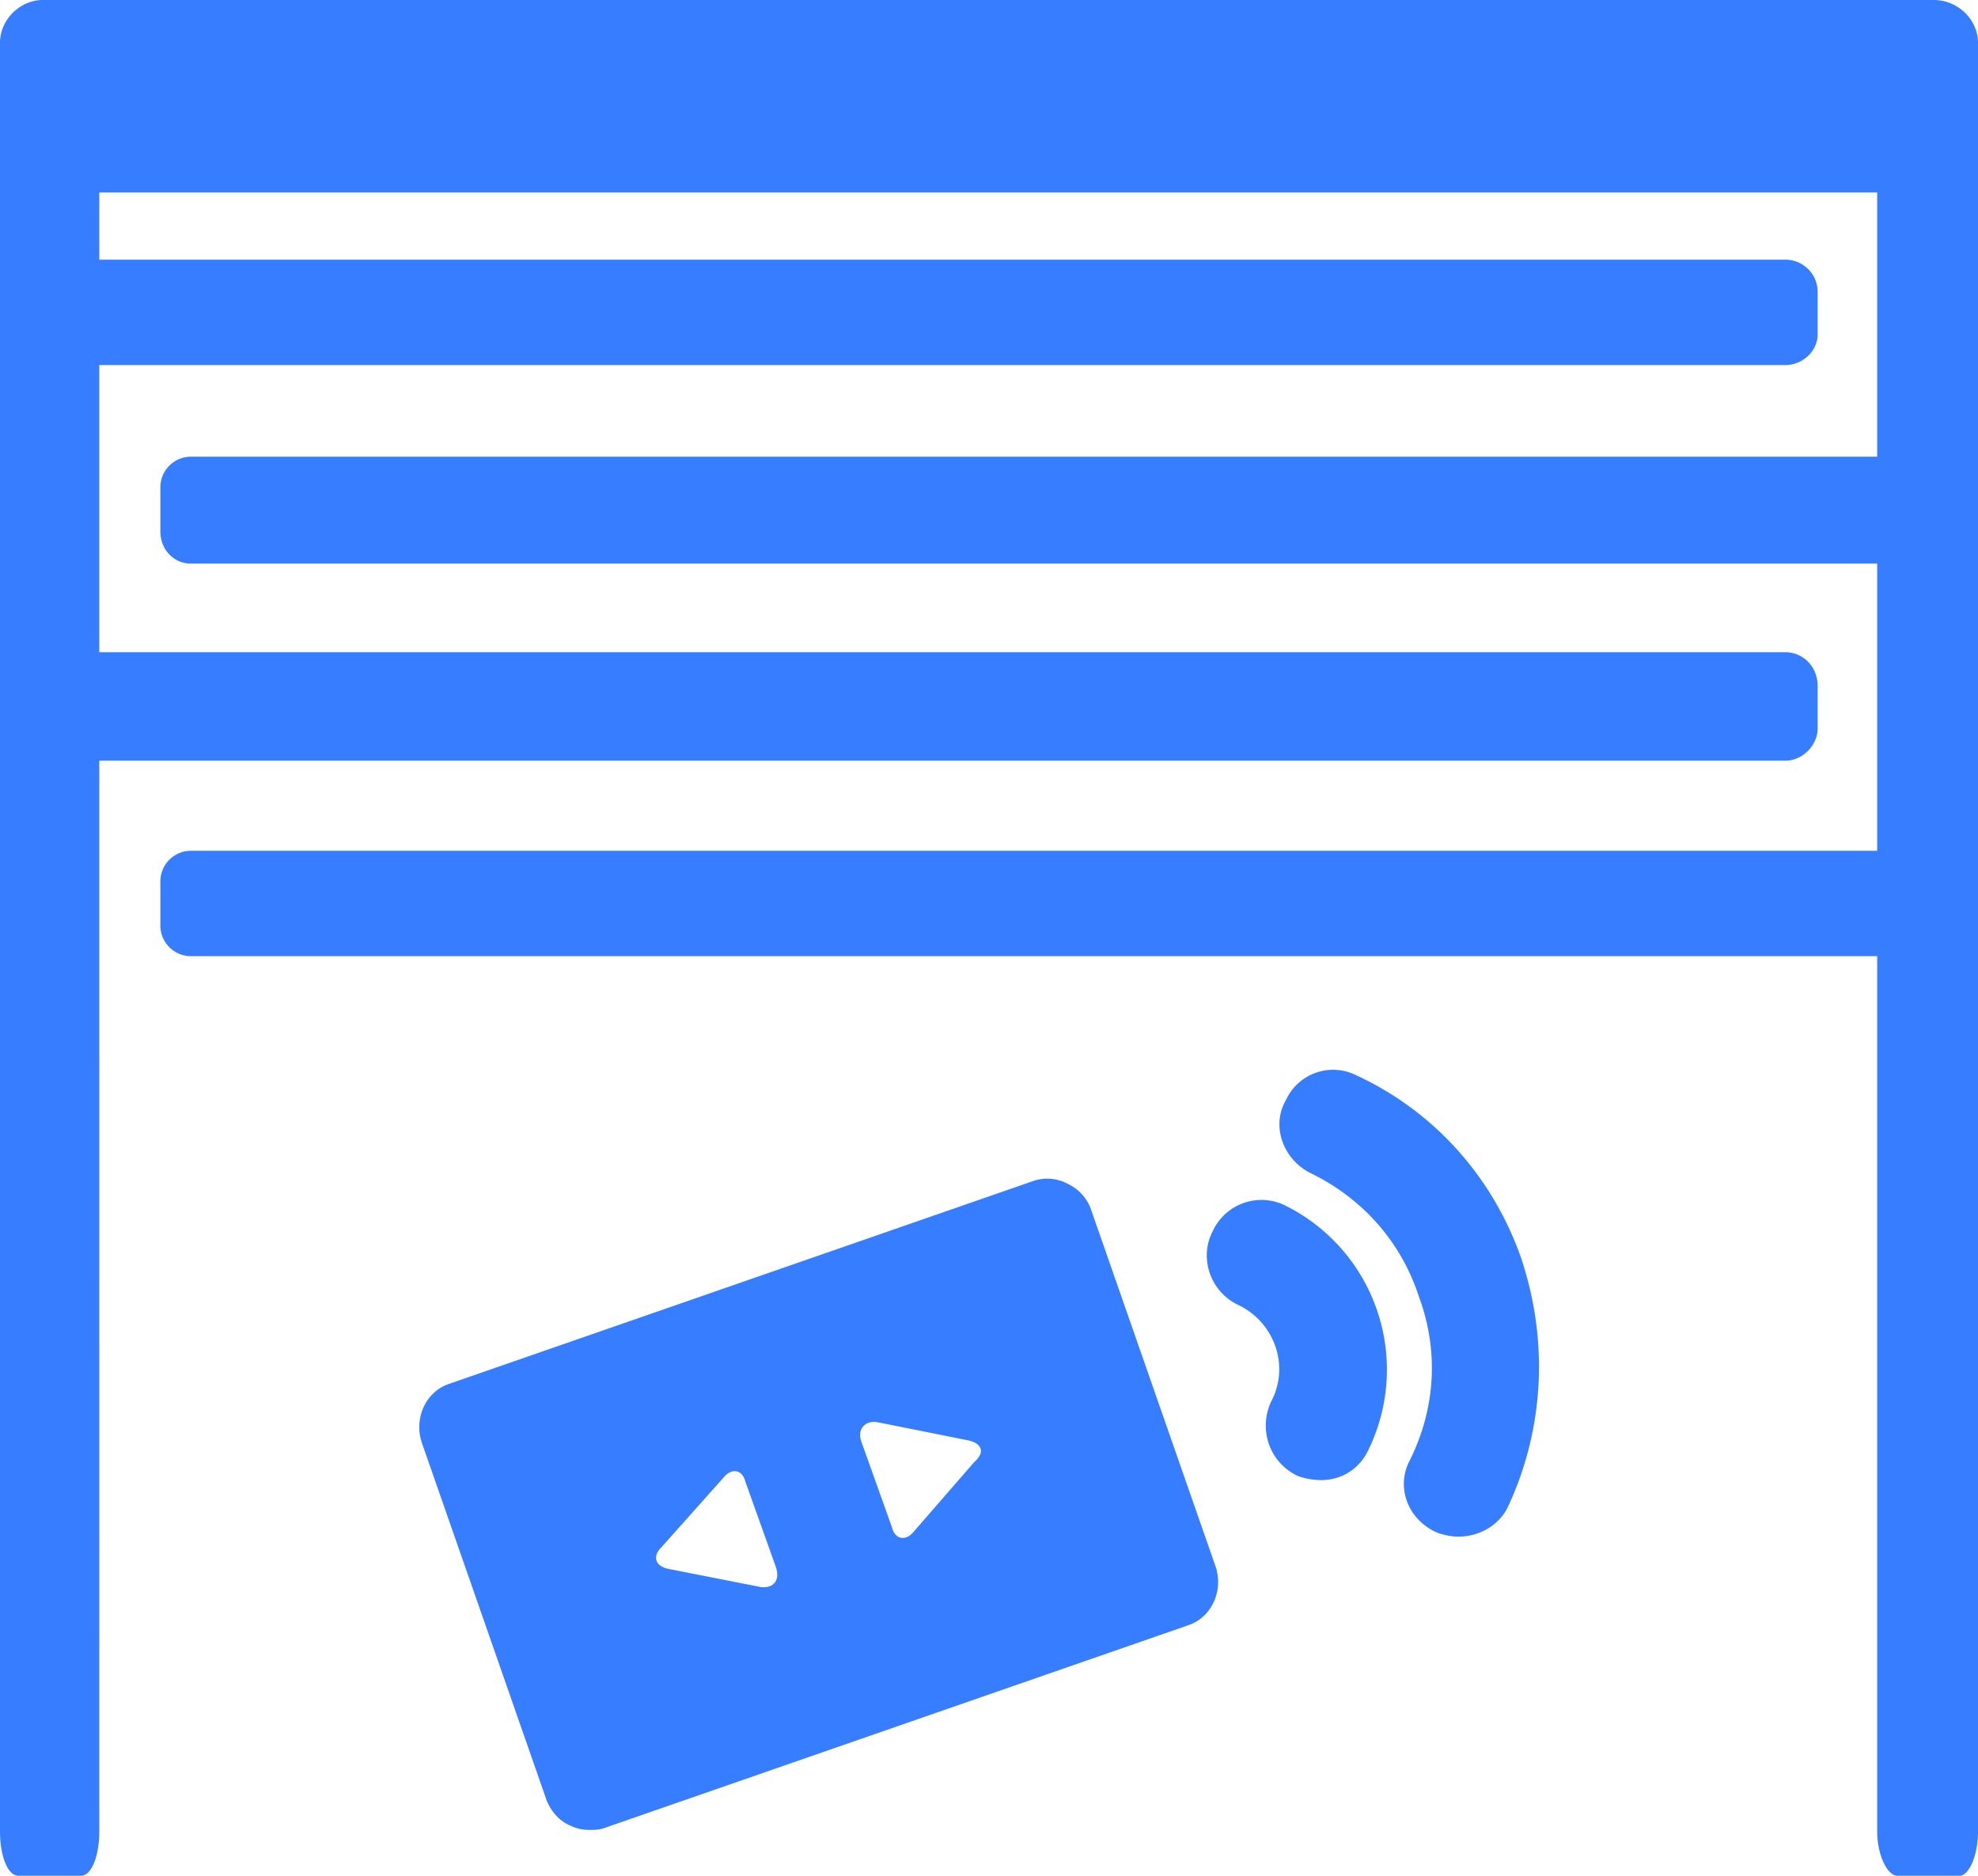
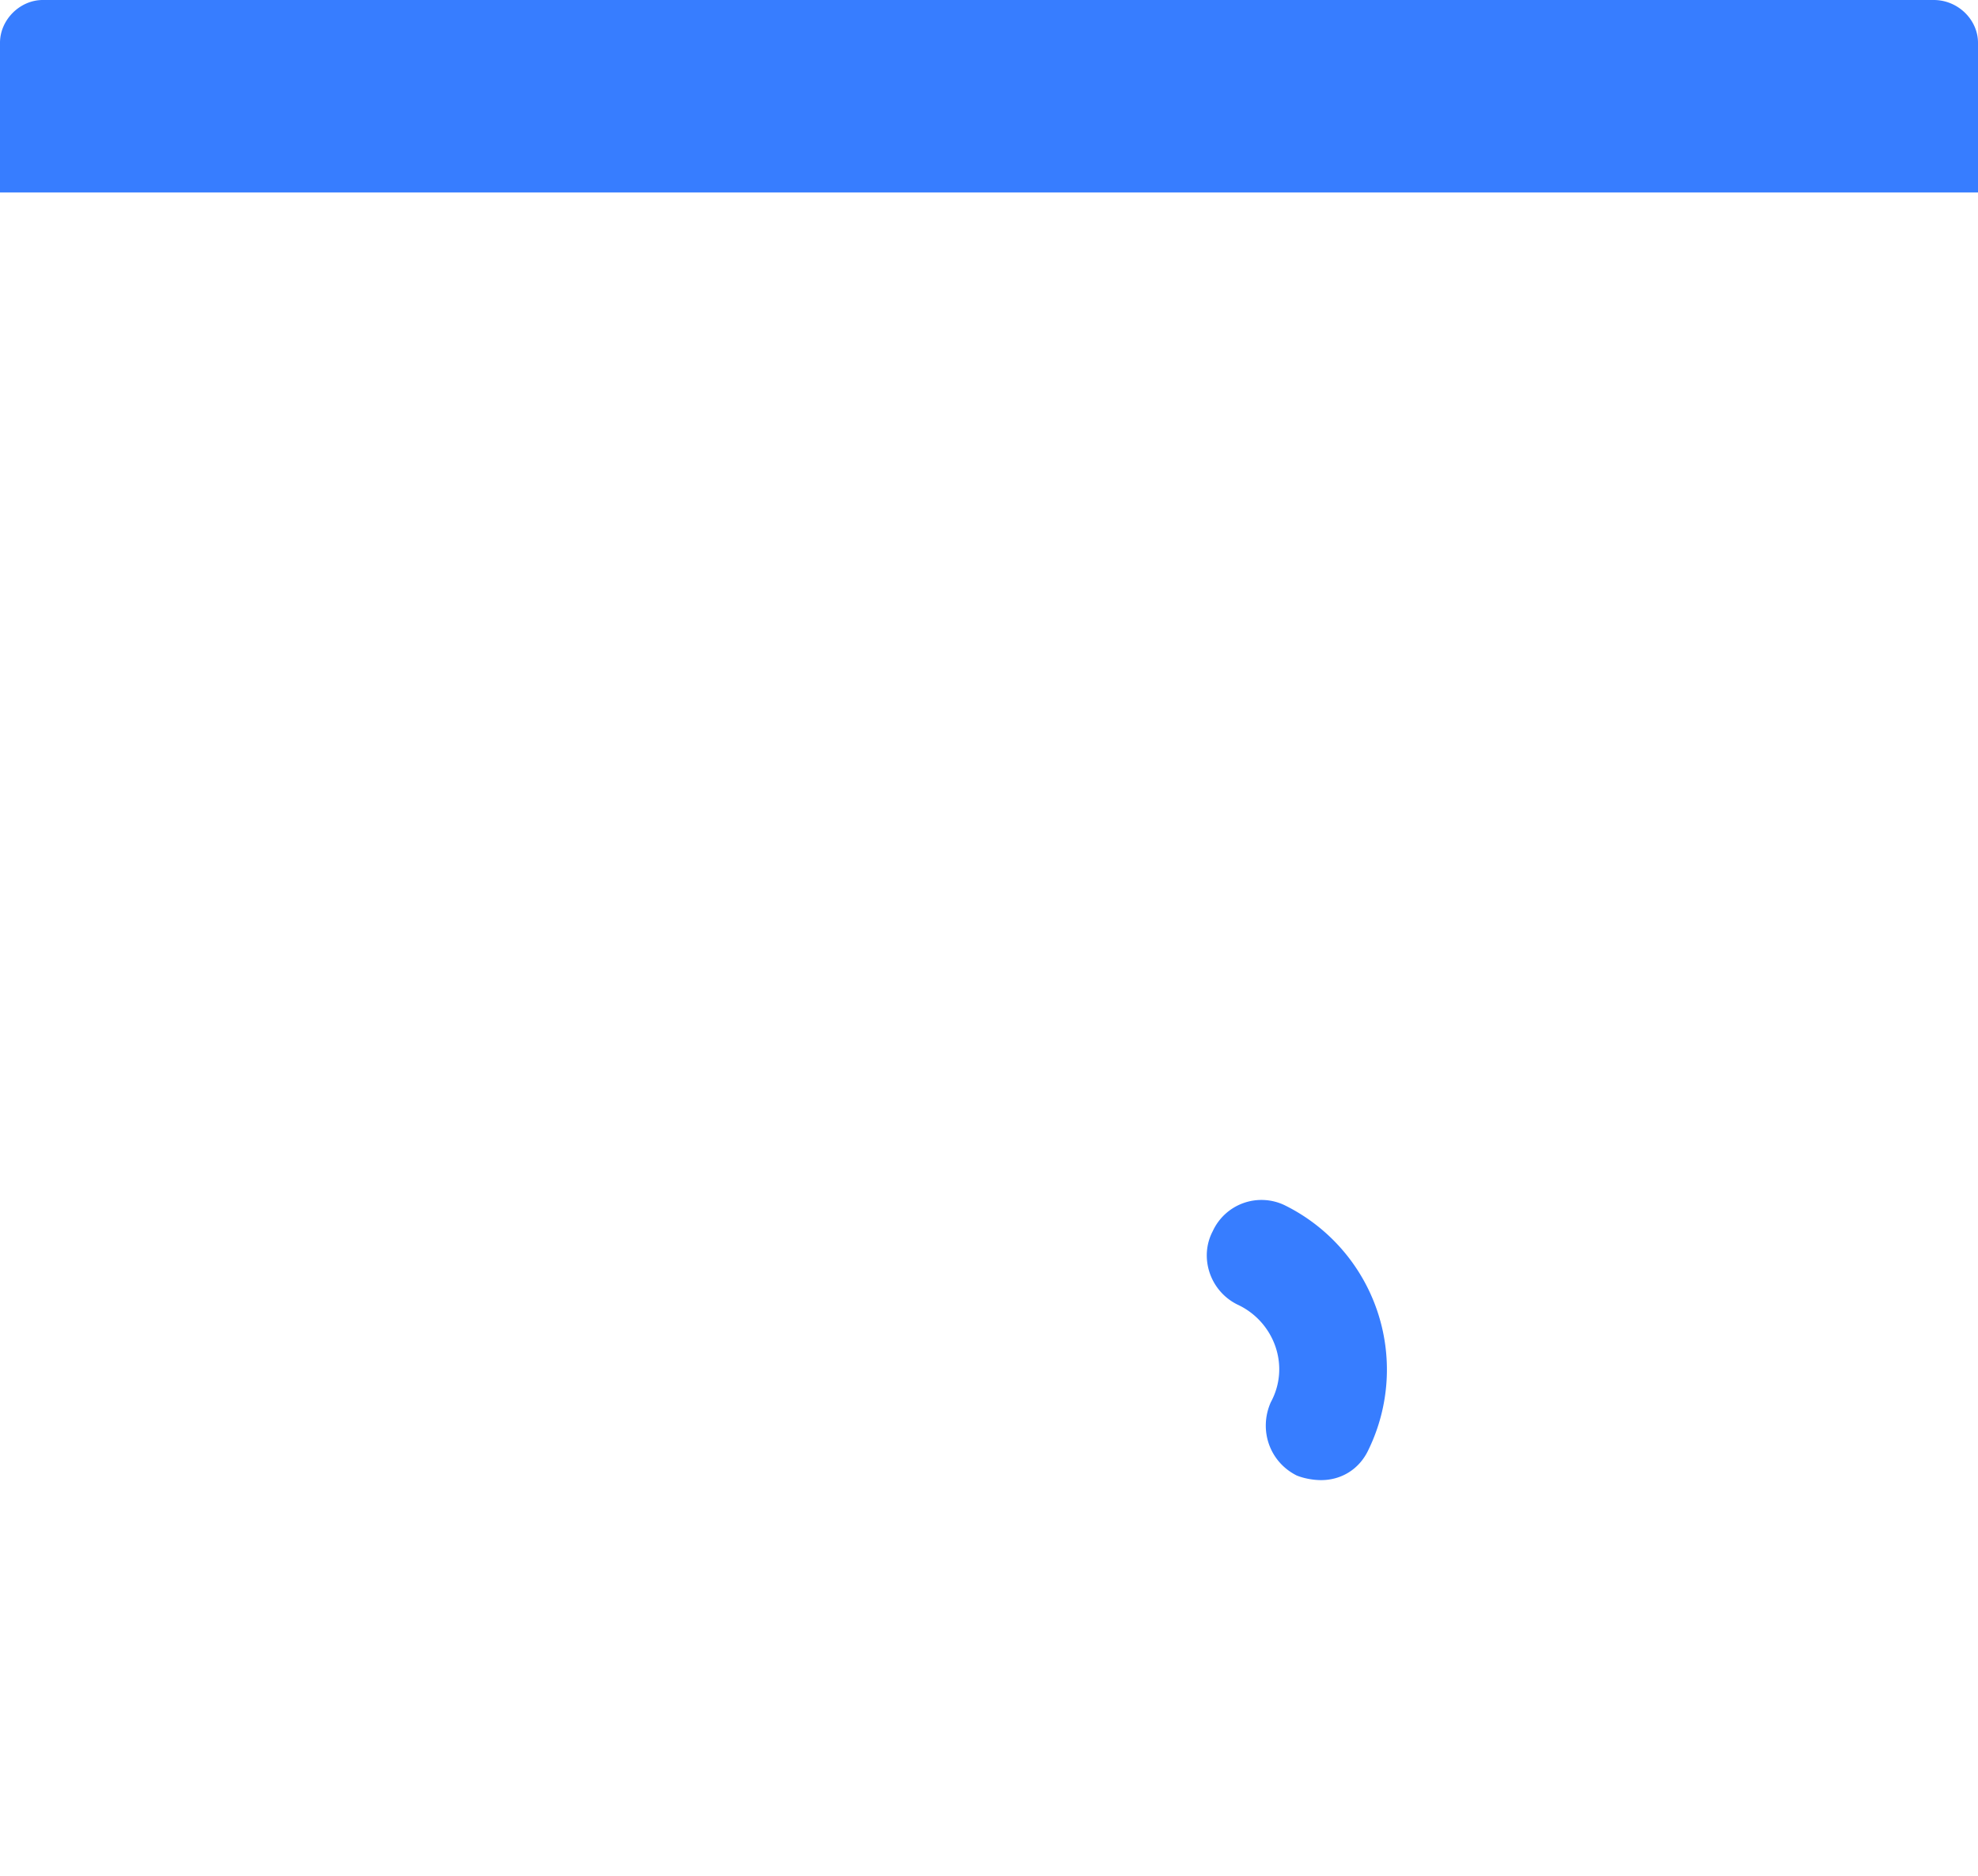
<svg xmlns="http://www.w3.org/2000/svg" xml:space="preserve" fill-rule="evenodd" clip-rule="evenodd" image-rendering="optimizeQuality" shape-rendering="geometricPrecision" text-rendering="geometricPrecision" version="1.1" viewBox="0 0 12.95 12.28">
  <g fill="#377dff">
    <path d="M12.66 0H.28C.13 0 0 .13 0 .28v.98h12.95V.28c0-.15-.13-.28-.29-.28zM8.41 7.89a.351.351 0 0 0-.47.17c-.09.17-.02.39.16.48.24.11.35.4.22.64-.08.18-.01.39.17.48.05.02.11.03.16.03.13 0 .25-.07.31-.2a1.2 1.2 0 0 0-.55-1.6z" />
-     <path d="M8.88 7.04a.339.339 0 0 0-.46.16c-.1.17-.02.39.16.48.33.16.59.44.71.81.13.35.11.73-.06 1.07-.09.17-.02.38.17.47.05.02.1.03.15.03.13 0 .26-.07.32-.19.24-.51.27-1.09.09-1.63-.18-.52-.56-.96-1.08-1.2zm-1.74.87a.294.294 0 0 0-.15-.16.283.283 0 0 0-.22-.02L2.94 9.06c-.15.05-.23.22-.18.38l.82 2.35c.03.07.08.13.15.16.04.02.08.03.13.03.03 0 .06 0 .09-.01l3.83-1.33c.15-.05.23-.22.18-.38l-.82-2.35zm-2.16 2.48-.61-.12c-.08-.02-.1-.08-.04-.14l.41-.46c.05-.06.12-.05.14.03l.2.56c.03.09-.02.14-.1.13zm1.4-.82-.4.46c-.05.06-.12.05-.14-.03l-.2-.56c-.03-.08.02-.14.1-.13l.6.12c.09.02.11.08.04.14zM0 11.99c0 .16.05.29.12.29h.41c.07 0 .12-.13.12-.29V1.1H0v10.89zm12.29 0c0 .16.07.29.13.29h.41c.06 0 .12-.13.12-.29V1.04h-.66v10.95z" />
-     <path d="M11.69 1.7H.44c-.11 0-.2.09-.2.21v.28c0 .11.09.2.2.2h11.25c.11 0 .21-.09.21-.2v-.28c0-.12-.1-.21-.21-.21zm.6 1.29H1.25a.2.2 0 0 0-.2.2v.29c0 .12.09.21.2.21h11.04c.12 0 .22-.09.22-.21v-.29c0-.11-.1-.2-.22-.2zm-.6 1.28H.48c-.11 0-.2.09-.2.22v.28c0 .11.09.21.2.21h11.21c.11 0 .21-.1.21-.21v-.28c0-.13-.1-.22-.21-.22zm.6 1.3H1.25a.2.2 0 0 0-.2.2v.29c0 .11.09.2.2.2h11.04c.12 0 .22-.09.22-.2v-.29c0-.11-.1-.2-.22-.2z" />
  </g>
</svg>